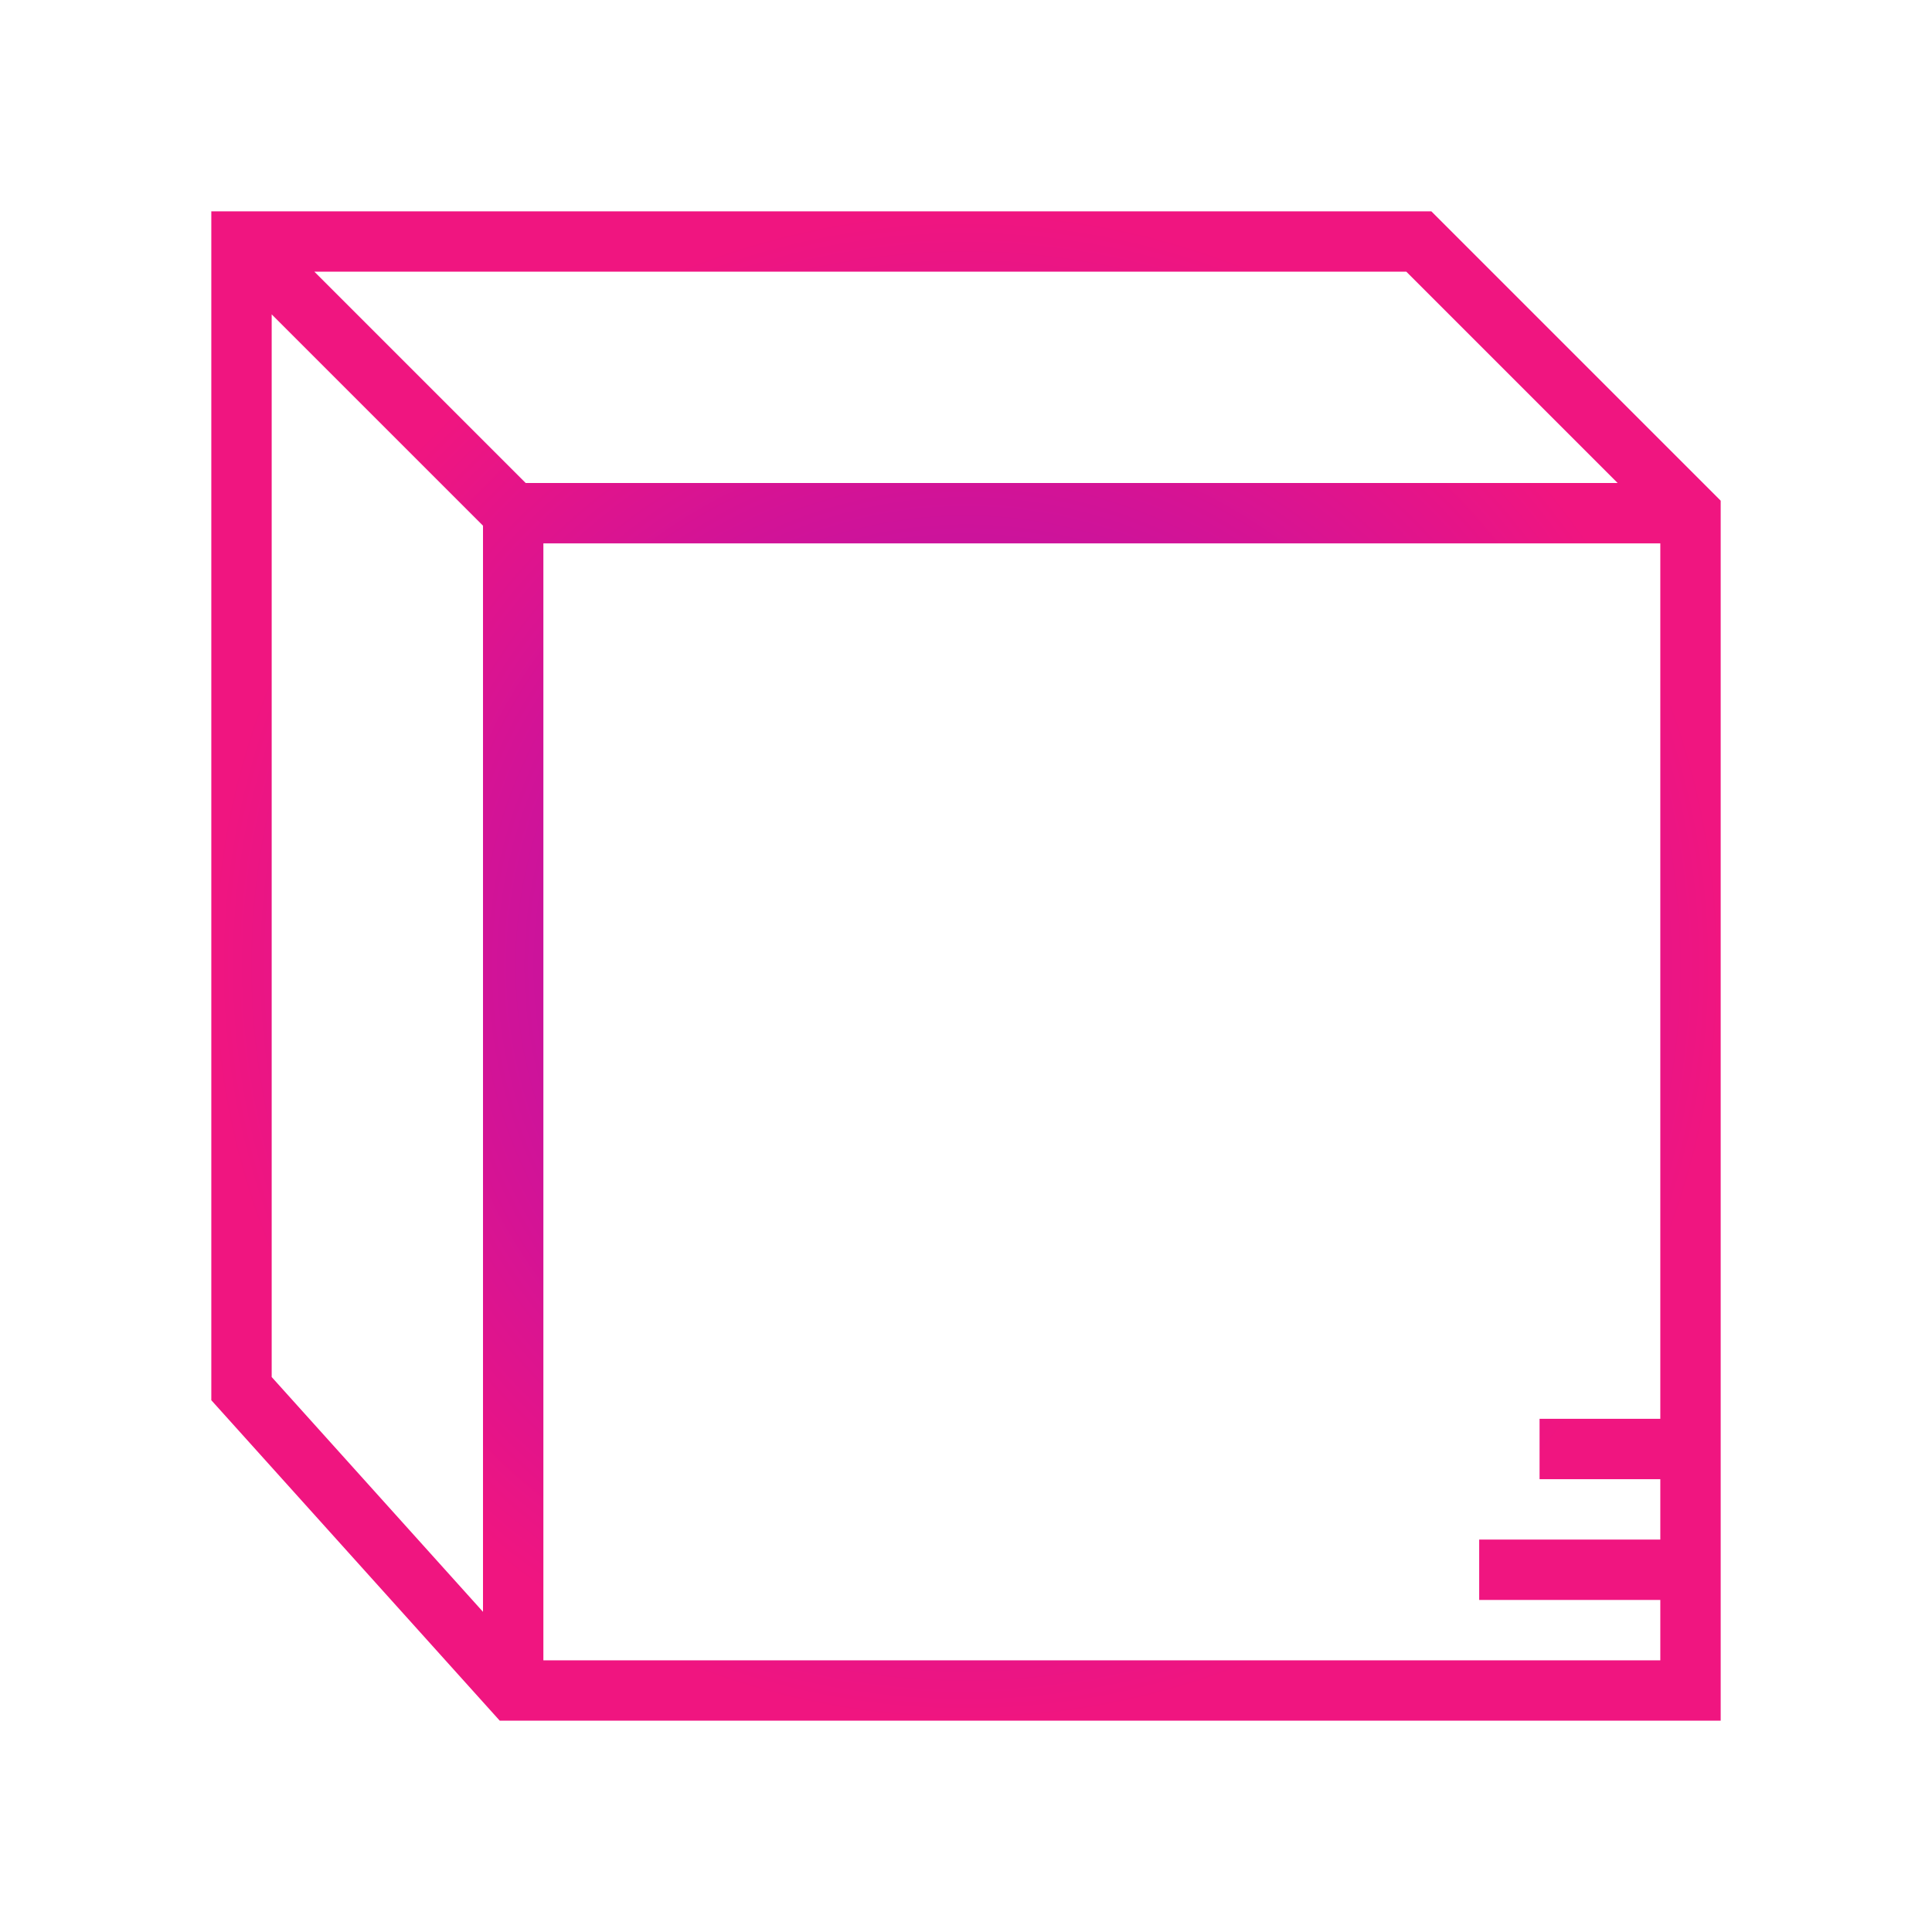
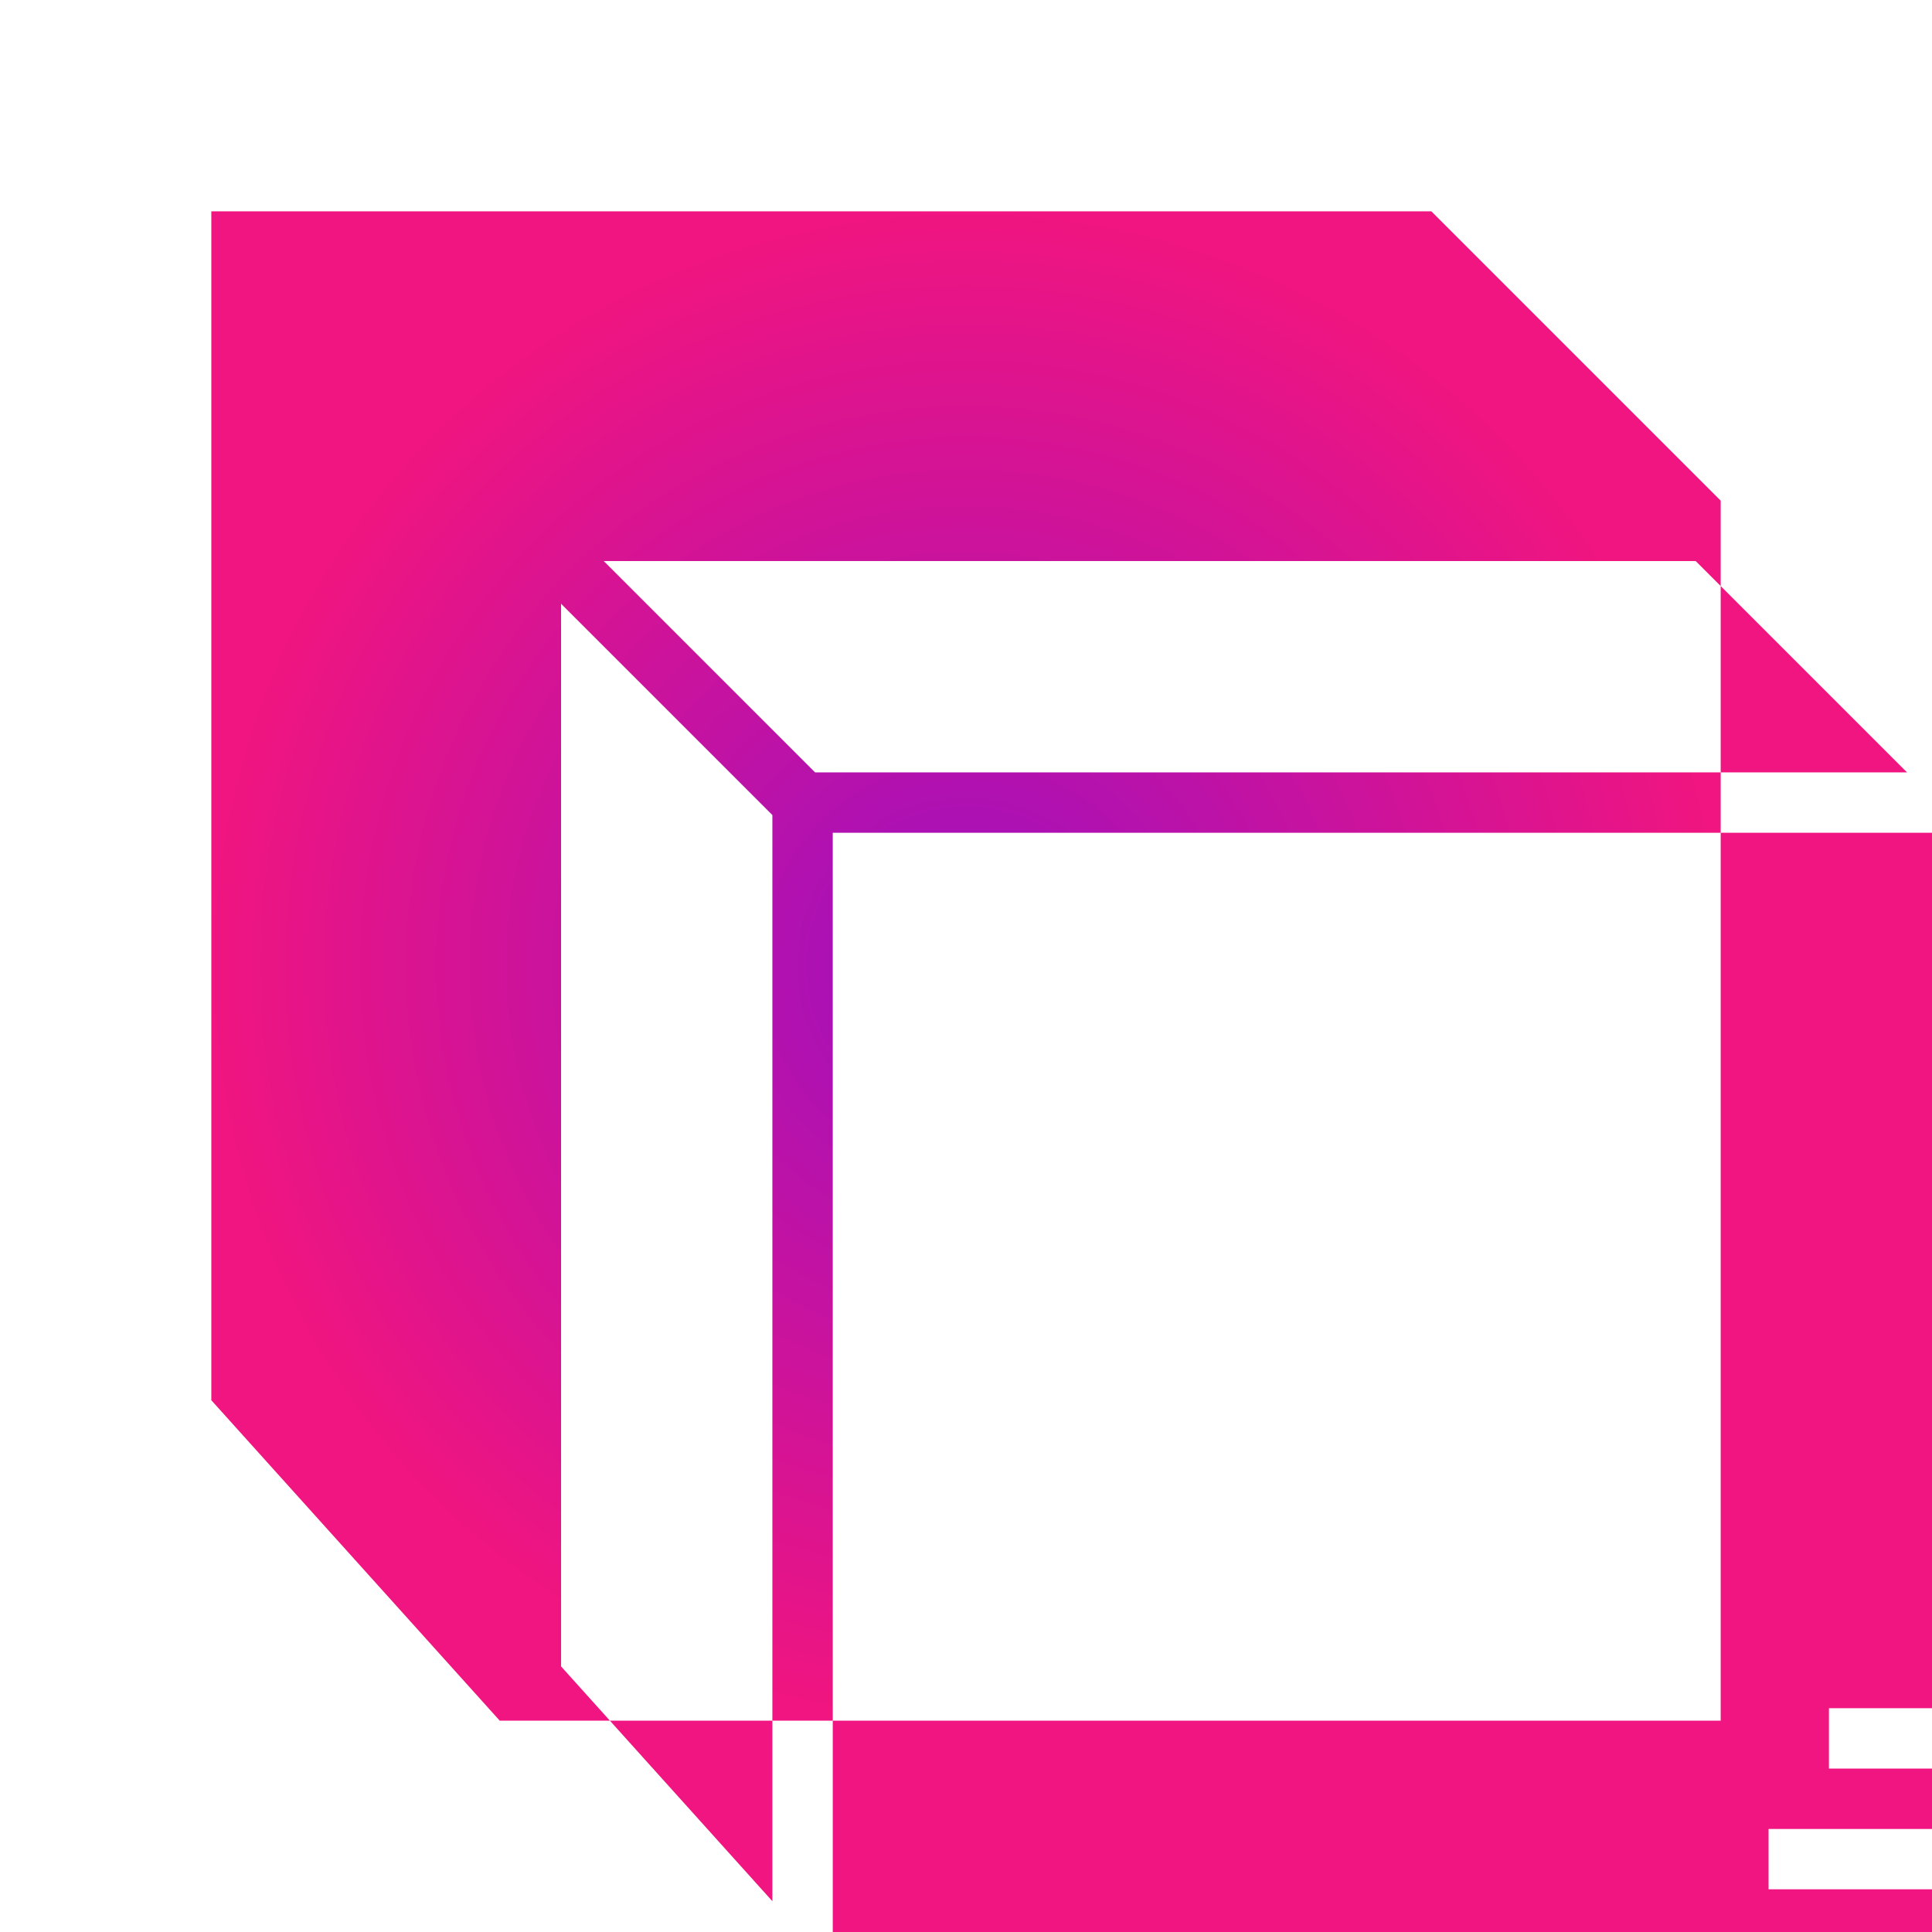
<svg xmlns="http://www.w3.org/2000/svg" fill="none" height="64" viewBox="0 0 64 64" width="64">
  <radialGradient id="a" cx="0" cy="0" gradientTransform="matrix(0 25 -25 0 32 32)" gradientUnits="userSpaceOnUse" r="1">
    <stop offset="0" stop-color="#9d10bf" />
    <stop offset="1" stop-color="#f01580" />
  </radialGradient>
-   <path d="m47.414 7h-40.414v39.384l9.555 10.616h40.445v-40.414zm6.172 9h-36.172l-7-7h36.172zm-44.586-5.586 7 7v35.98l-7-7.778zm9 44.586v-37h37v29h-4v2h4v2h-6v2h6v2z" fill="url(#a)" />
+   <path d="m47.414 7h-40.414v39.384l9.555 10.616h40.445v-40.414m6.172 9h-36.172l-7-7h36.172zm-44.586-5.586 7 7v35.98l-7-7.778zm9 44.586v-37h37v29h-4v2h4v2h-6v2h6v2z" fill="url(#a)" />
</svg>